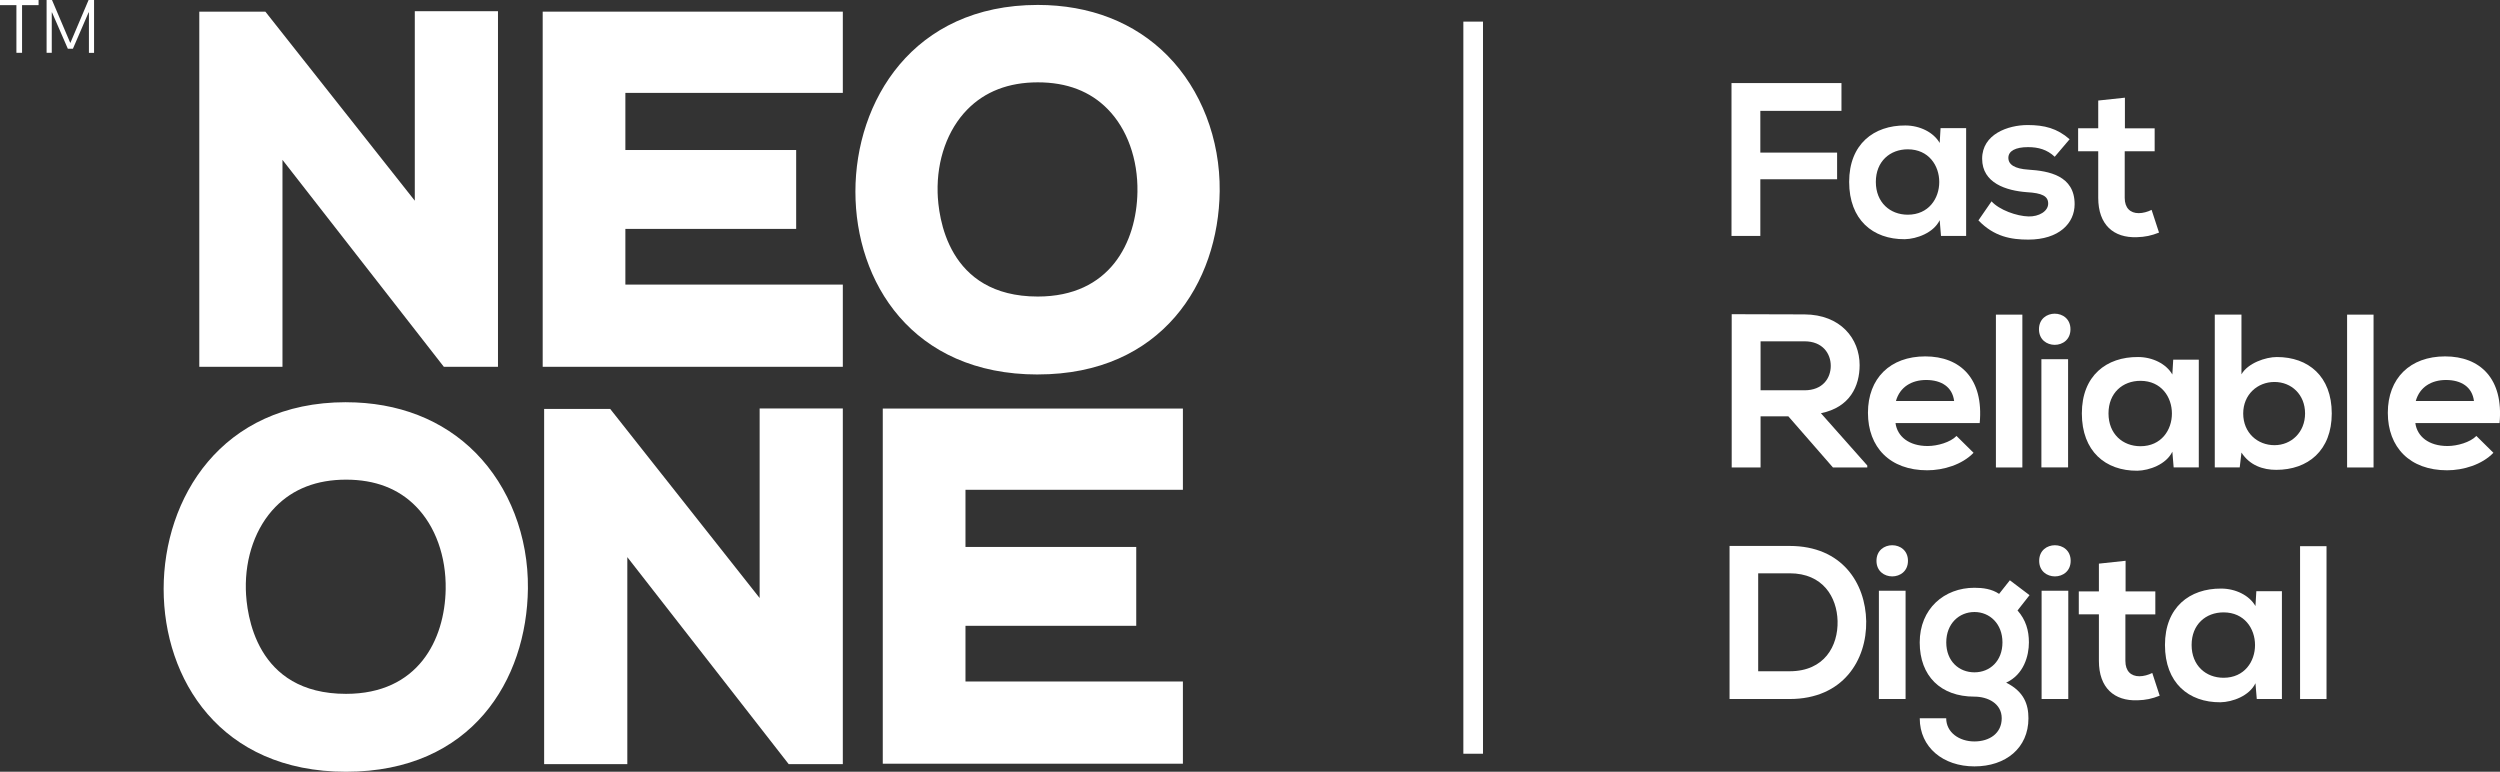
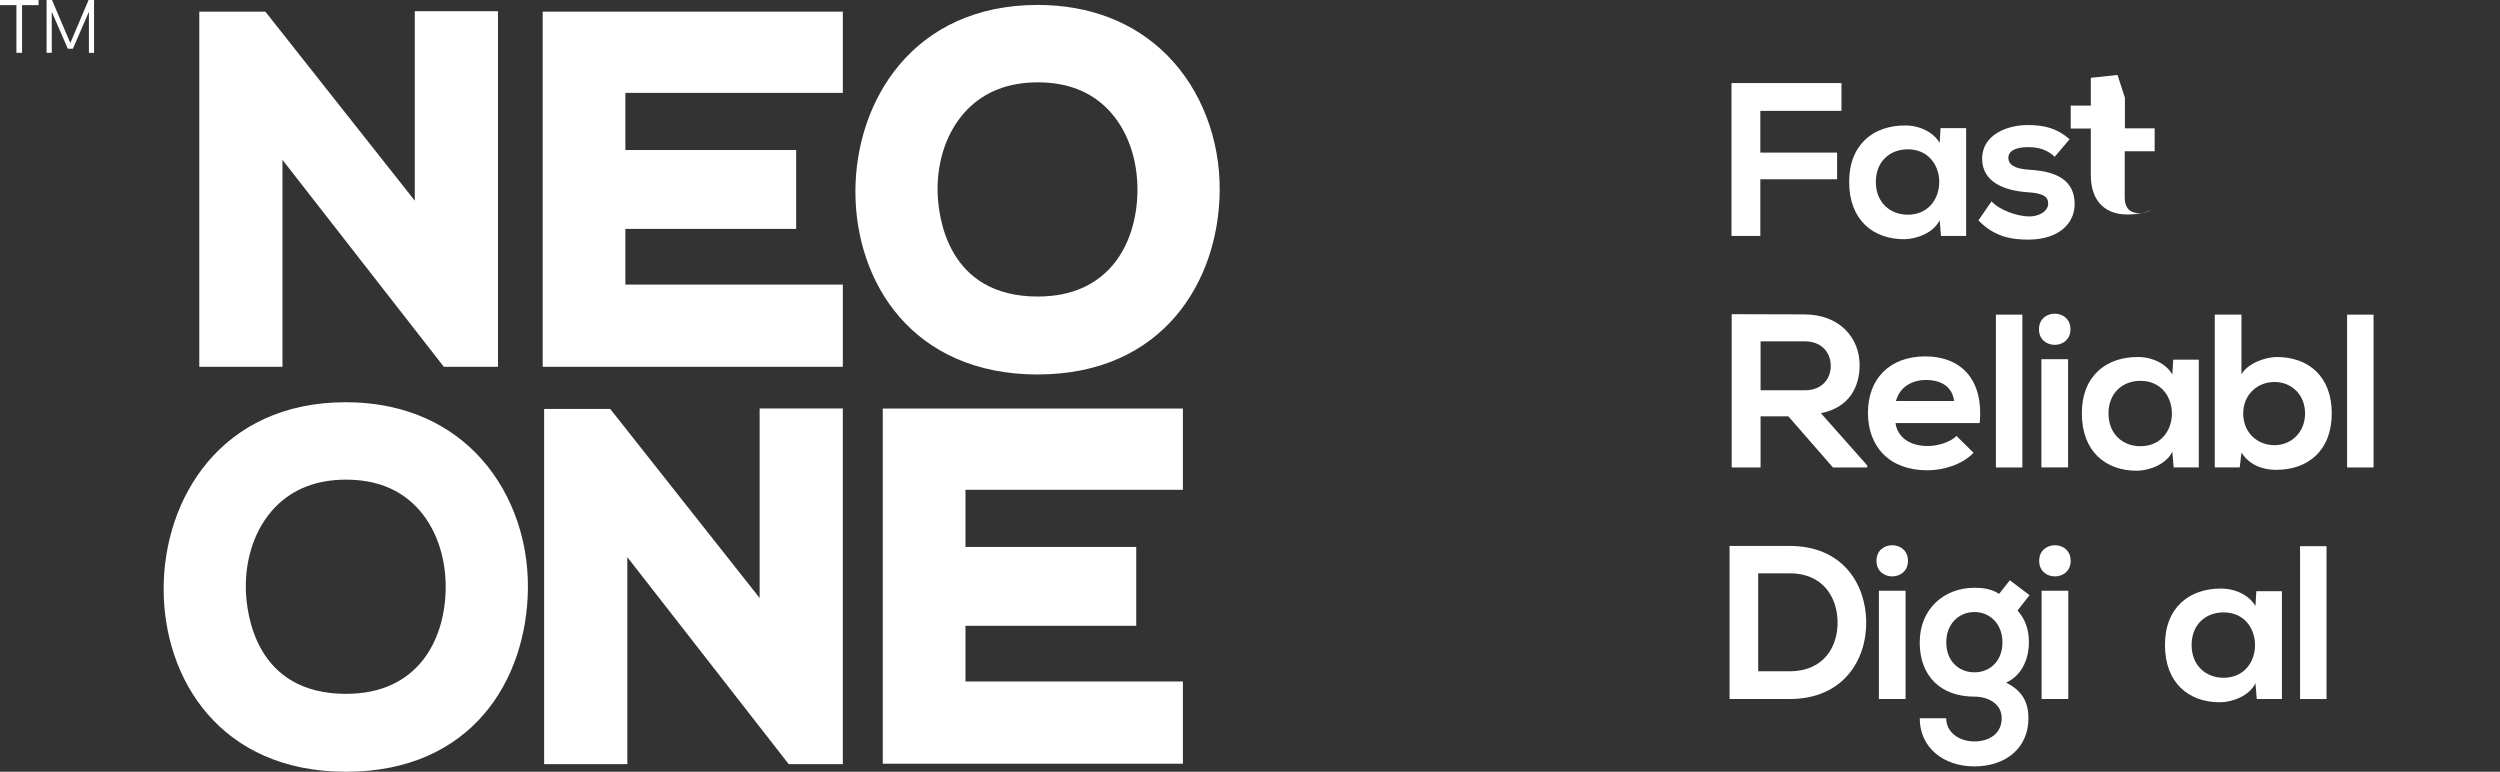
<svg xmlns="http://www.w3.org/2000/svg" id="Layer_2" viewBox="0 0 744.76 229.91">
  <rect x="0" y="0" width="744.76" height="229.91" fill="#333333" stroke="none" />
  <defs>
    <style>.cls-1{fill:#fff;stroke-width:0px;}</style>
  </defs>
  <g id="Layer_1-2">
    <polygon class="cls-1" points="84.15 47.62 132.22 109.27 148.35 109.27 148.35 3.33 123.57 3.33 123.57 59.79 79.05 3.47 59.37 3.47 59.37 109.27 84.15 109.27 84.15 47.62" />
    <polygon class="cls-1" points="161.67 109.27 251.08 109.27 251.08 84.78 186.3 84.78 186.3 68.19 237.18 68.19 237.18 44.69 186.3 44.69 186.3 27.67 251.08 27.67 251.08 3.47 161.67 3.47 161.67 109.27" />
    <polygon class="cls-1" points="262.98 227.51 352.39 227.51 352.39 203.02 287.62 203.02 287.62 186.43 338.49 186.43 338.49 162.94 287.62 162.94 287.62 145.91 352.39 145.91 352.39 121.71 262.98 121.71 262.98 227.51" />
    <path class="cls-1" d="m309.16,111.55c37.01,0,53.88-27.41,54.19-54.58.17-15.52-5.51-30.26-15.57-40.43-9.75-9.86-23.1-15.07-38.62-15.07-37.33,0-54.33,28.83-54.33,55.62s16.8,54.47,54.33,54.47Zm-29.84-54.26c-.24-9.66,2.96-18.64,8.8-24.62,5.27-5.4,12.35-8.14,21.04-8.14s15.63,2.68,20.82,7.97c5.81,5.9,9.04,14.9,8.87,24.67-.26,15.07-8.2,31.17-29.69,31.17-26.94,0-29.65-23.77-29.84-31.05Z" />
    <path class="cls-1" d="m103.08,119.82c-37.33,0-54.33,28.83-54.33,55.62s16.8,54.47,54.33,54.47,53.88-27.41,54.19-54.58c.17-15.52-5.51-30.26-15.57-40.43-9.75-9.86-23.1-15.07-38.62-15.07Zm-21.04,31.21c5.27-5.4,12.35-8.14,21.04-8.14s15.63,2.68,20.82,7.97c5.81,5.9,9.04,14.9,8.87,24.67-.26,15.07-8.2,31.17-29.69,31.17-26.94,0-29.65-23.77-29.84-31.05-.24-9.66,2.96-18.64,8.8-24.62Z" />
    <polygon class="cls-1" points="226.3 178.15 181.78 121.82 162.1 121.82 162.1 227.63 186.88 227.63 186.88 165.97 234.95 227.63 251.08 227.63 251.08 121.68 226.3 121.68 226.3 178.15" />
    <path class="cls-1" d="m515.82,70.28V24.75h32.76v8.27h-24.17v12.44h22.87v7.95h-22.87v16.87h-8.6Z" />
    <path class="cls-1" d="m578.1,38.17h7.62v32.11h-7.49l-.39-4.69c-1.82,3.78-6.84,5.6-10.42,5.67-9.51.06-16.55-5.8-16.55-17.07s7.36-16.87,16.74-16.81c4.3,0,8.4,2.02,10.23,5.21l.26-4.43Zm-19.28,16.02c0,6.12,4.23,9.77,9.51,9.77,12.51,0,12.51-19.48,0-19.48-5.28,0-9.51,3.58-9.51,9.71Z" />
    <path class="cls-1" d="m612.11,46.7c-2.28-2.15-4.89-2.87-7.95-2.87-3.78,0-5.86,1.17-5.86,3.19s1.89,3.26,5.99,3.52c6.06.39,13.75,1.76,13.75,10.29,0,5.67-4.63,10.55-13.81,10.55-5.08,0-10.16-.85-14.85-5.73l3.91-5.67c2.28,2.54,7.49,4.43,11.07,4.5,3,.06,5.8-1.5,5.8-3.84,0-2.22-1.82-3.13-6.38-3.39-6.06-.46-13.29-2.67-13.29-9.97s7.69-10.03,13.55-10.03c5.02,0,8.79.98,12.51,4.23l-4.43,5.21Z" />
-     <path class="cls-1" d="m633.02,29.11v9.12h8.86v6.84h-8.92v13.87c0,3.06,1.69,4.56,4.17,4.56,1.24,0,2.67-.39,3.84-.98l2.21,6.77c-2.28.91-4.17,1.3-6.58,1.37-6.97.26-11.53-3.71-11.53-11.73v-13.87h-5.99v-6.84h5.99v-8.27l7.95-.85Z" />
+     <path class="cls-1" d="m633.02,29.11v9.12h8.86v6.84h-8.92v13.87c0,3.06,1.69,4.56,4.17,4.56,1.24,0,2.67-.39,3.84-.98c-2.28.91-4.17,1.3-6.58,1.37-6.97.26-11.53-3.71-11.53-11.73v-13.87h-5.99v-6.84h5.99v-8.27l7.95-.85Z" />
    <path class="cls-1" d="m556.27,139.26h-10.23l-13.29-15.24h-8.27v15.24h-8.6v-45.66c7.23,0,14.46.06,21.69.06,10.75.06,16.42,7.23,16.42,15.11,0,6.25-2.87,12.57-11.53,14.33l13.81,15.57v.59Zm-31.79-37.58v14.59h13.09c5.47,0,7.82-3.65,7.82-7.29s-2.41-7.3-7.82-7.3h-13.09Z" />
    <path class="cls-1" d="m564.68,126.03c.52,3.97,3.97,6.84,9.57,6.84,2.93,0,6.78-1.11,8.6-3l5.08,5.02c-3.39,3.52-8.92,5.21-13.81,5.21-11.08,0-17.65-6.84-17.65-17.13s6.64-16.8,17.07-16.8,17.46,6.64,16.22,19.87h-25.08Zm17.46-6.58c-.52-4.17-3.78-6.25-8.34-6.25-4.3,0-7.82,2.08-8.99,6.25h17.33Z" />
    <path class="cls-1" d="m602.47,93.73v45.53h-7.88v-45.53h7.88Z" />
    <path class="cls-1" d="m616.8,98.09c0,6.19-9.38,6.19-9.38,0s9.38-6.19,9.38,0Zm-8.66,8.92v32.24h7.95v-32.24h-7.95Z" />
    <path class="cls-1" d="m647.41,107.14h7.62v32.11h-7.49l-.39-4.69c-1.82,3.78-6.84,5.6-10.42,5.67-9.51.07-16.54-5.8-16.54-17.07s7.36-16.87,16.74-16.8c4.3,0,8.4,2.02,10.22,5.21l.26-4.43Zm-19.28,16.02c0,6.12,4.23,9.77,9.51,9.77,12.51,0,12.51-19.48,0-19.48-5.28,0-9.51,3.58-9.51,9.71Z" />
    <path class="cls-1" d="m667.74,93.73v17.78c1.89-3.32,7.17-5.15,10.55-5.15,9.38,0,16.35,5.73,16.35,16.8s-7.1,16.81-16.54,16.81c-3.91,0-7.88-1.3-10.36-5.15l-.52,4.43h-7.43v-45.53h7.95Zm.52,29.44c0,5.8,4.3,9.45,9.31,9.45s9.12-3.84,9.12-9.45-4.04-9.38-9.12-9.38-9.31,3.78-9.31,9.38Z" />
    <path class="cls-1" d="m707.09,93.73v45.53h-7.88v-45.53h7.88Z" />
-     <path class="cls-1" d="m719.54,126.03c.52,3.97,3.97,6.84,9.58,6.84,2.93,0,6.77-1.11,8.6-3l5.08,5.02c-3.39,3.52-8.92,5.21-13.81,5.21-11.07,0-17.65-6.84-17.65-17.13s6.64-16.8,17.07-16.8,17.46,6.64,16.22,19.87h-25.08Zm17.46-6.58c-.52-4.17-3.78-6.25-8.34-6.25-4.3,0-7.82,2.08-8.99,6.25h17.33Z" />
    <path class="cls-1" d="m555.95,185.05c.19,11.53-6.84,23.19-22.8,23.19h-17.91v-45.6h17.91c15.63,0,22.6,11.14,22.8,22.41Zm-32.18,14.92h9.38c10.36,0,14.46-7.56,14.27-14.98-.19-7.1-4.36-14.2-14.27-14.2h-9.38v29.18Z" />
    <path class="cls-1" d="m568.39,167.07c0,6.19-9.38,6.19-9.38,0s9.38-6.19,9.38,0Zm-8.66,8.92v32.24h7.95v-32.24h-7.95Z" />
    <path class="cls-1" d="m598.75,172.87l5.86,4.43-3.58,4.56c2.48,2.8,3.39,5.99,3.39,9.51,0,3.97-1.5,9.58-6.78,11.99,5.34,2.67,6.64,6.51,6.64,10.62,0,8.86-6.77,14.33-16.09,14.33s-16.29-5.67-16.29-14.33h7.88c0,4.17,3.84,6.9,8.4,6.9s8.14-2.47,8.14-6.9-4.17-6.45-8.14-6.45c-10.03,0-16.29-6.12-16.29-16.15s7.3-16.28,16.29-16.28c2.54,0,5.15.33,7.36,1.82l3.19-4.04Zm-18.95,18.5c0,5.6,3.78,8.92,8.4,8.92s8.34-3.39,8.34-8.92-3.78-9.05-8.34-9.05-8.4,3.45-8.4,9.05Z" />
    <path class="cls-1" d="m616.86,167.07c0,6.19-9.38,6.19-9.38,0s9.38-6.19,9.38,0Zm-8.66,8.92v32.24h7.95v-32.24h-7.95Z" />
-     <path class="cls-1" d="m633.22,167.07v9.12h8.86v6.84h-8.92v13.87c0,3.06,1.69,4.56,4.17,4.56,1.24,0,2.67-.39,3.84-.98l2.21,6.77c-2.28.91-4.17,1.3-6.58,1.37-6.97.26-11.53-3.71-11.53-11.73v-13.87h-5.99v-6.84h5.99v-8.27l7.95-.85Z" />
    <path class="cls-1" d="m672.17,176.12h7.62v32.11h-7.49l-.39-4.69c-1.82,3.78-6.84,5.6-10.42,5.67-9.51.07-16.54-5.8-16.54-17.06s7.36-16.87,16.74-16.81c4.3,0,8.4,2.02,10.22,5.21l.26-4.43Zm-19.28,16.02c0,6.12,4.23,9.77,9.51,9.77,12.51,0,12.51-19.48,0-19.48-5.28,0-9.51,3.58-9.51,9.71Z" />
    <path class="cls-1" d="m693.08,162.71v45.53h-7.88v-45.53h7.88Z" />
-     <rect class="cls-1" x="435.94" y="6.44" width="5.85" height="218.1" />
    <path class="cls-1" d="m4.89,15.74V1.53H0V0h11.49v1.53h-4.92v14.2h-1.68Z" />
    <path class="cls-1" d="m13.88,15.74V0h1.61l5.42,12.74h.07L26.39,0h1.63v15.74h-1.53V3.7h-.1l-4.67,10.82h-1.51L15.5,3.7h-.08v12.03h-1.53Z" />
  </g>
</svg>